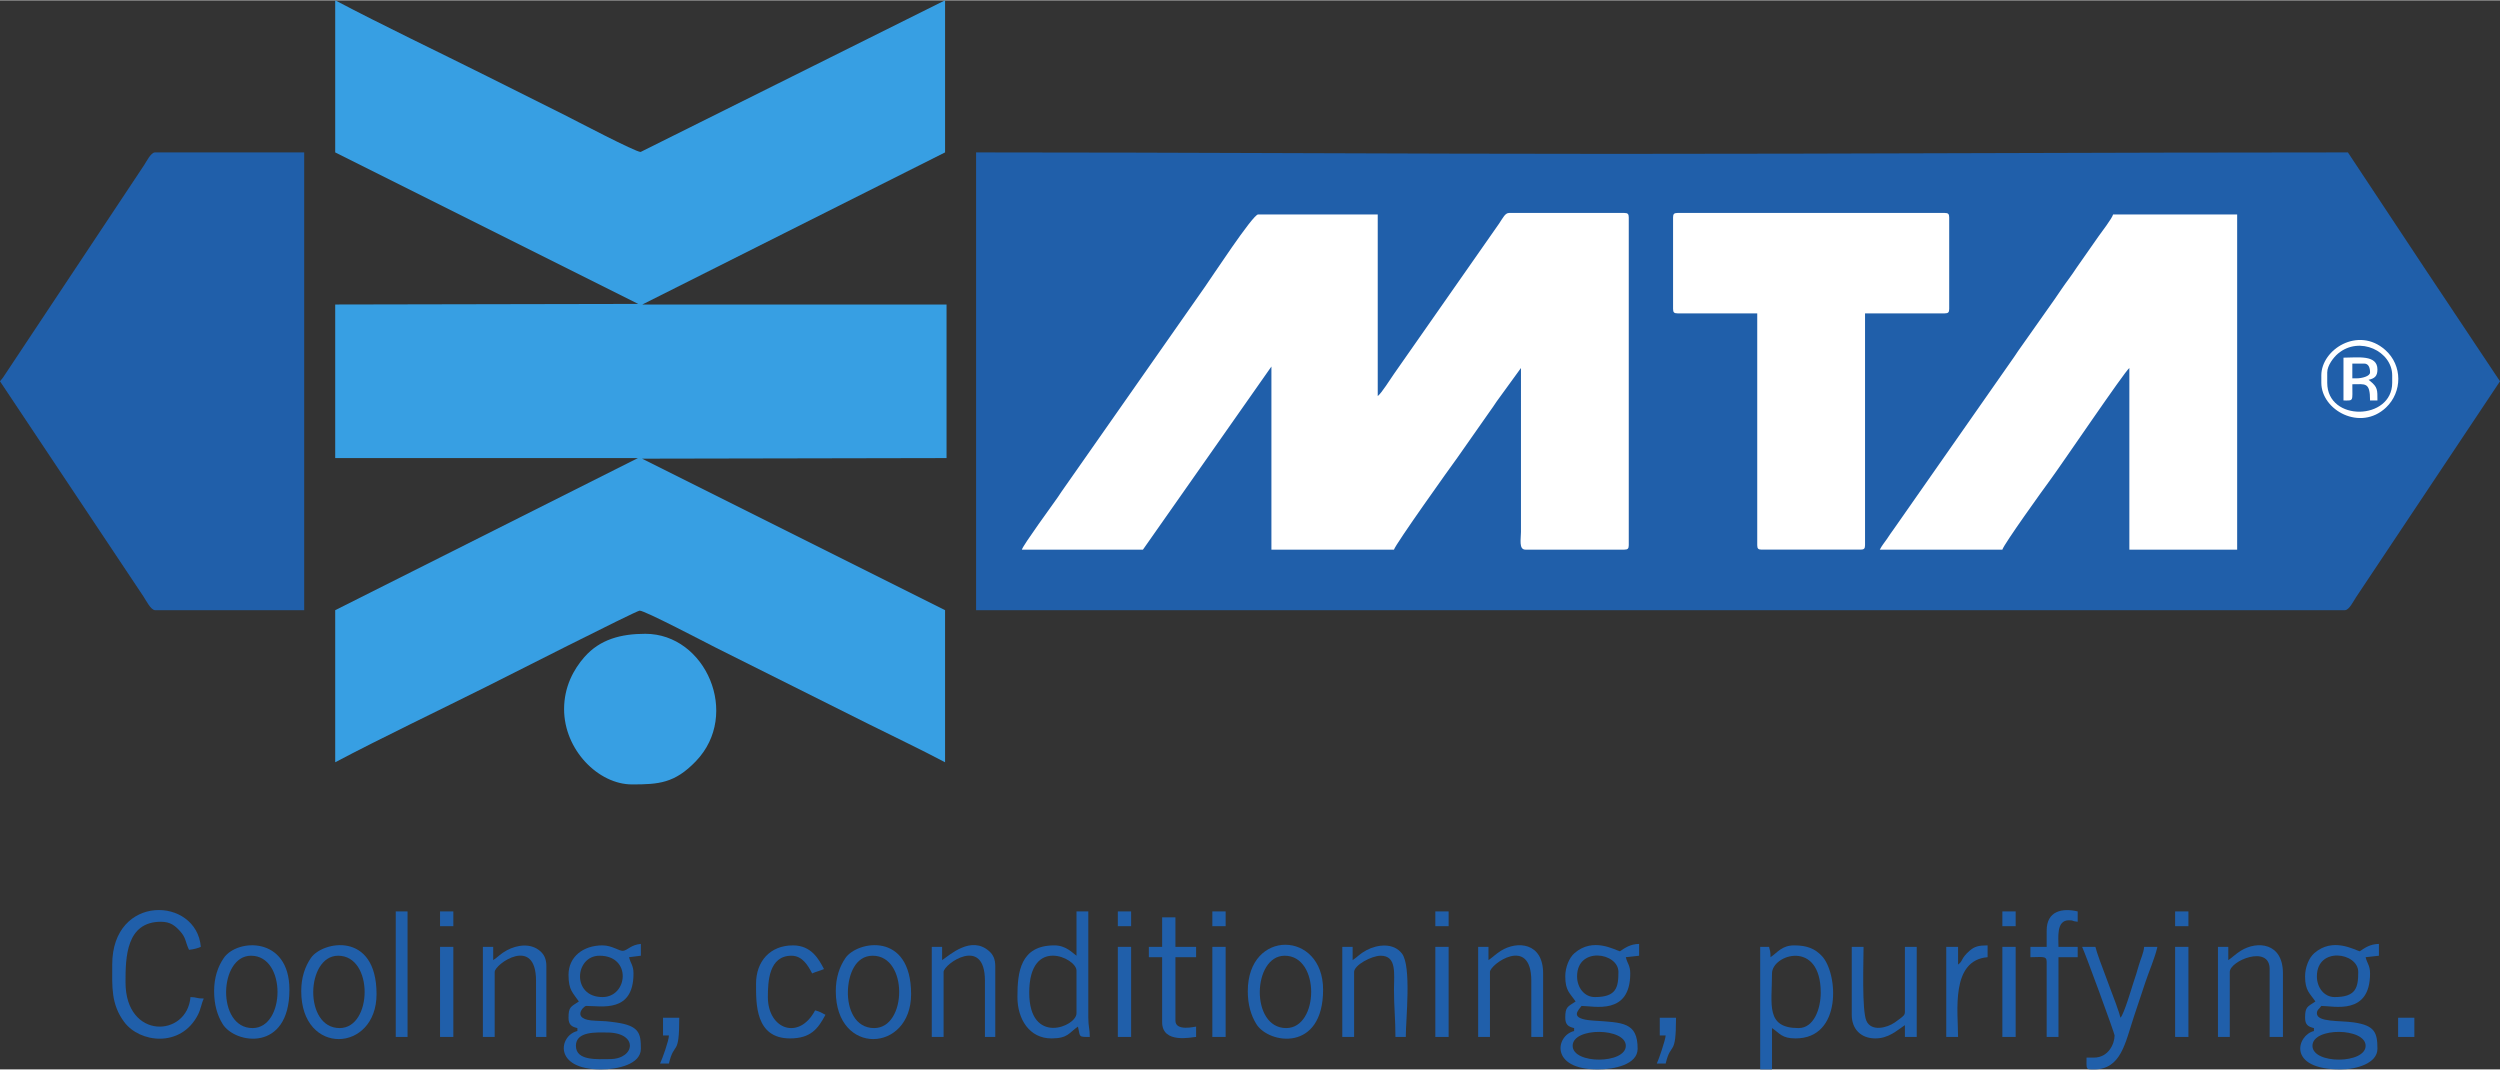
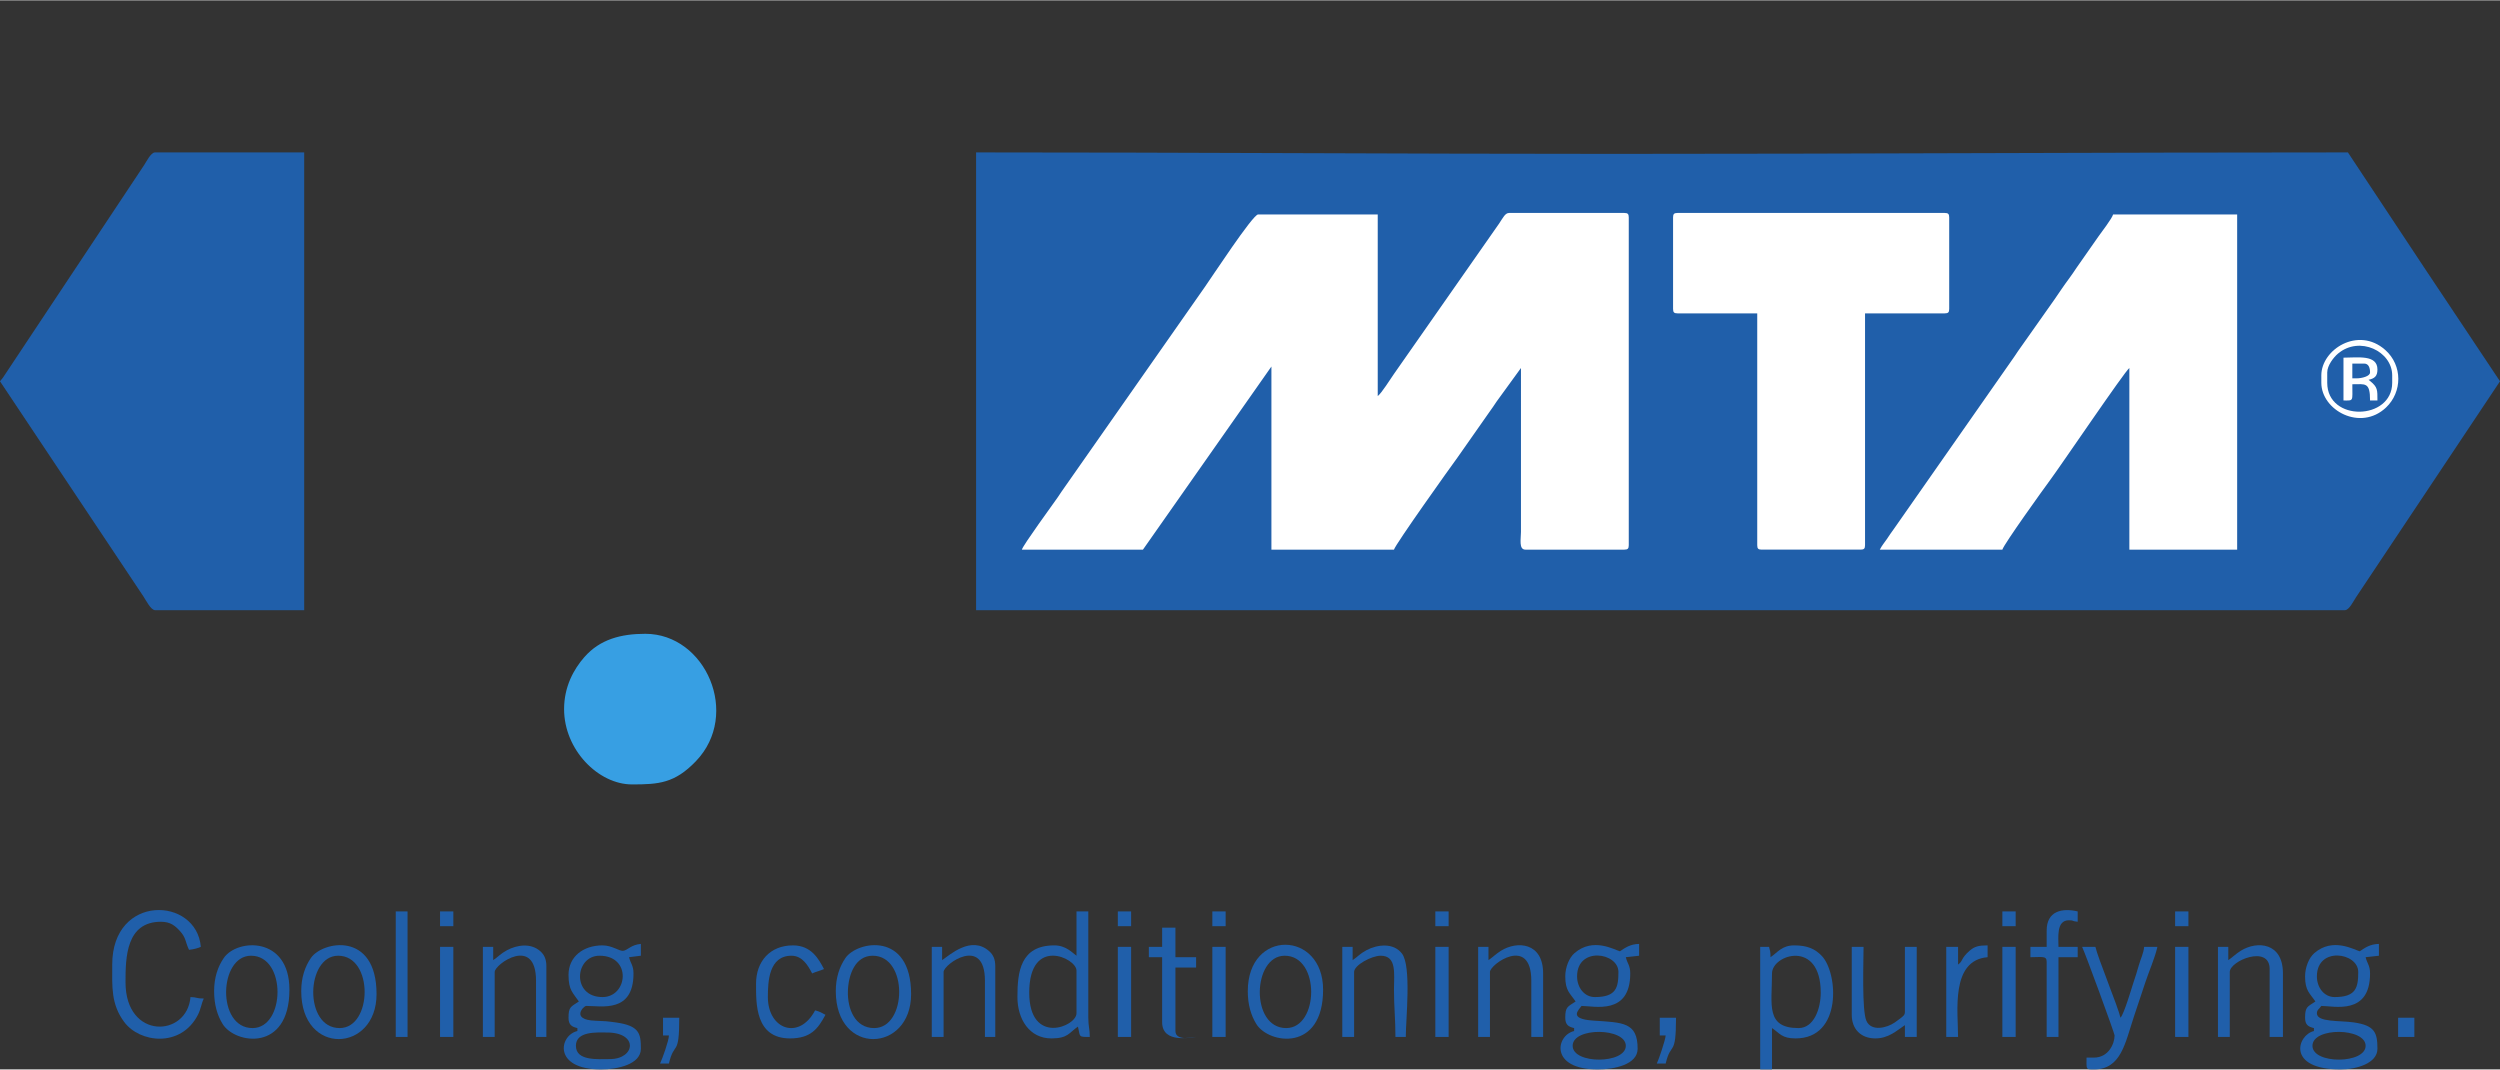
<svg xmlns="http://www.w3.org/2000/svg" xml:space="preserve" width="2323px" height="994px" version="1.1" style="shape-rendering:geometricPrecision; text-rendering:geometricPrecision; image-rendering:optimizeQuality; fill-rule:evenodd; clip-rule:evenodd" viewBox="0 0 2412495 1031687">
  <rect x="0" y="0" width="2412495" height="1031687" fill="#333333" stroke="none" />
  <defs>
    <style type="text/css">
   
    .fil0 {fill:#FFFFFF}
    .fil1 {fill:#205FAA}
    .fil2 {fill:#379FE3}
   
  </style>
  </defs>
  <g id="Ebene_x0020_1">
    <polygon class="fil0" points="2208460,189560 1132147,184881 970700,554572 2224839,554572 2339490,372065 " />
    <g id="_2516739385680">
      <path class="fil1" d="M2240072 369071l0 -7126c0,-25003 35598,-47656 61641,-24591 16941,15004 16547,40727 757,55639 -24695,23320 -62398,2518 -62398,-23922zm-307796 161023l-118273 0c2515,-4755 3855,-5836 6856,-10245 2602,-3822 4176,-6355 6993,-10106l112573 -161024c2792,-3716 4239,-6246 6944,-10155l35364 -50136c5030,-7270 8855,-13169 14069,-20131 2810,-3751 4397,-6278 6991,-10108l21113 -30187c2959,-4171 13204,-17486 14244,-21380l119698 0 0 323472 -104023 0 0 -175274c-4626,3389 -65943,93988 -76733,108516 -6169,8308 -44442,61615 -45816,66758zm-829340 0l-116849 0c1179,-4414 29808,-43532 34781,-50719 2707,-3909 4153,-6438 6944,-10156l134978 -192767c5943,-8373 46165,-69830 51295,-69830l115424 0 0 175273c3706,-2715 12377,-16716 15679,-21370l101436 -145086c3889,-5771 5806,-10242 9708,-10242l111149 0c3283,0 4275,991 4275,4276l0 316345c0,3283 -992,4276 -4275,4276l-95474 0c-6495,0 -4321,-10111 -4280,-17095l5 -158179 -23382 32194c-2940,4248 -4529,6912 -7567,10957l-30541 43557c-5940,8033 -59681,83405 -61058,88566l-118274 0 0 -176698 -123974 176698zm511569 -232273l0 -88348c0,-3285 992,-4276 4275,-4276l257922 0c3283,0 4274,991 4274,4276l0 88348c0,3284 -991,4275 -4274,4275l-76949 0 0 223722c0,3283 -992,4276 -4275,4276l-95474 0c-3284,0 -4275,-993 -4275,-4276l0 -223722 -76949 0c-3283,0 -4275,-991 -4275,-4275zm-672592 290696l1320960 0c4028,0 8295,-8873 10546,-12253l139076 -208619c-24636,-36791 -48701,-73055 -73527,-110295l-73246 -110577c-237661,0 -470884,1425 -708216,1425 -206468,0 -408804,-1425 -615593,-1425l0 441744z" />
-       <path class="fil2" d="M323471 146773l292405 146205 -292405 569 0 148197 292122 0 -292120 146776 -2 146771c43895,-23227 100418,-50209 146298,-73150 15704,-7851 143900,-72951 147448,-73176 4663,-295 63886,30882 73425,35652l147248 73624c24510,12254 49953,24274 74099,37050l0 -146774 -292405 -146205 293830 -568 0 -148197 -293547 0 292121 -146776 1 -146771 -293746 146326c-4663,295 -63886,-30884 -73425,-35652 -25264,-12633 -48835,-24418 -74099,-37050 -46646,-23324 -102631,-50017 -147248,-73624l0 146773z" />
      <path class="fil1" d="M0 367645c24774,36996 49399,74103 74099,111149l64408 96614c2188,3286 7079,13109 11115,13109l143925 0 0 -441744 -143925 0c-4028,0 -8295,8872 -10544,12253l-135935 204639c-174,245 -414,594 -591,833l-2552 3147z" />
      <path class="fil2" d="M544343 683991c0,39310 33051,72674 65550,72674 25756,0 41157,-1061 61660,-22413 43399,-45194 9425,-122936 -48836,-122936 -23477,0 -43742,5318 -58779,22446 -10354,11793 -19595,28627 -19595,50229z" />
      <path class="fil1" d="M1517606 1008888c0,-18240 51300,-17545 51300,0 0,17608 -51300,18002 -51300,0zm4275 -66975c0,-29138 39901,-23137 39901,-4275 0,15195 -2147,24225 -22801,24225 -10153,0 -17100,-9262 -17100,-19950zm41324 -24225c-5396,-1440 -25930,-13781 -43824,1775 -5127,4458 -8899,13555 -8899,22450 0,13978 4612,16216 9974,24226 -7646,5120 -9974,4996 -9974,15674 0,6762 3012,8685 8549,9975l0 2850c-17623,4106 -23854,37049 22800,37049 16051,0 38474,-4728 38474,-19950 0,-25762 -14350,-25278 -42667,-27157 -24687,-1637 -14129,-10213 -11481,-14167 12162,0 47024,9312 47024,-31350 0,-7869 -2844,-9530 -4275,-15675l12824 -1425 0 -11399c-8531,190 -13325,3642 -18525,7124z" />
      <path class="fil1" d="M2231522 1008888c0,-18240 51299,-17545 51299,0 0,17608 -51299,18002 -51299,0zm4275 -66975c0,-29138 39900,-23137 39900,-4275 0,15195 -2145,24225 -22800,24225 -10153,0 -17100,-9262 -17100,-19950zm41325 -24225c-5396,-1440 -25930,-13781 -43826,1775 -5126,4458 -8898,13555 -8898,22450 0,13978 4612,16216 9974,24226 -7647,5120 -9974,4996 -9974,15674 0,6762 3012,8685 8549,9975l0 2850c-16184,3770 -26727,37049 25650,37049 15039,0 35625,-5709 35625,-19950 0,-15809 -2689,-22511 -23001,-25448 -13296,-1922 -35424,28 -35424,-8751 0,-3427 2309,-4189 4275,-7125 12163,0 47025,9312 47025,-31350 0,-7869 -2843,-9530 -4276,-15675l12826 -1425 0 -11399c-8531,190 -13325,3642 -18525,7124z" />
      <path class="fil1" d="M588517 1021712c-11513,0 -32774,2061 -32774,-12824 0,-14381 20478,-12826 29924,-12826 30910,0 27286,25650 2850,25650zm-7124 -59849c-29997,0 -26858,-39900 -2850,-39900 31391,0 27364,39900 2850,39900zm0 -49874c-18573,0 -32774,10921 -32774,28499 0,14868 4254,17107 9974,25651 -7647,5120 -9974,4996 -9974,15674 0,6762 3012,8685 8549,9975l0 2850c-17622,4106 -23854,37049 22800,37049 15996,0 38474,-4905 38474,-19950 0,-14923 -1502,-22260 -24441,-25433 -8022,-1109 -10768,-1315 -19745,-1629 -23713,-829 -11275,-14262 -8538,-14262 14977,0 45600,6986 45600,-31350 0,-7869 -2844,-9530 -4276,-15675l11400 -1425 0 -11399c-9716,808 -12953,6366 -17278,6691 -3691,277 -10650,-5266 -19771,-5266z" />
      <path class="fil1" d="M108298 930514c0,21276 -1377,37920 11564,55410 14851,20069 54648,25180 71132,-6914 2804,-5459 3345,-10909 5654,-15722 -7162,0 -6381,-1281 -12826,-1425 -3241,38965 -62698,41507 -62698,-14249 0,-23833 469,-58425 34199,-58425 9171,0 13619,3868 18225,8849 6193,6694 5164,10544 8850,18226 3792,-316 8686,-1549 11400,-2850 -4031,-48441 -85500,-51597 -85500,17100z" />
      <path class="fil1" d="M993213 957588c0,-54721 45599,-33292 45599,-21375l0 41325c0,12864 -45599,31216 -45599,-19950zm45599 -35625c-3706,-2481 -9912,-9974 -21374,-9974 -32906,0 -35625,25801 -35625,49874 0,21433 11662,39899 32775,39899 16254,0 16987,-5598 25649,-11399 2371,10174 5,9974 11400,9974 0,-8130 -1425,-9855 -1425,-18524l0 -102599 -11400 0 0 42749z" />
      <path class="fil1" d="M1735628 991788c-32060,0 -25649,-22592 -25649,-52725 0,-18424 47024,-33138 47024,18525 0,15534 -6573,34200 -21375,34200zm-27074 -68400c0,-5625 -448,-5782 -1425,-9974l-8550 0 0 118273 11400 0 0 -39899c7699,5156 9388,9974 22800,9974 45165,0 40972,-63014 25350,-79500 -6733,-7105 -14291,-10273 -26775,-10273 -11883,0 -15970,6826 -22800,11399z" />
      <path class="fil1" d="M242247 921963c34459,0 33210,69825 1425,69825 -34862,0 -32571,-69825 -1425,-69825zm-35625 34200c0,12931 3059,23342 8219,31682 12040,19464 64455,27330 64455,-33107 0,-51820 -50503,-49342 -63353,-30580 -5689,8307 -9321,18803 -9321,32005z" />
      <path class="fil1" d="M1239735 921963c34458,0 33209,69825 1424,69825 -34862,0 -32570,-69825 -1424,-69825zm-35625 34200c0,12931 3059,23342 8217,31682 12043,19464 64457,27330 64457,-33107 0,-57108 -72674,-58967 -72674,1425z" />
      <path class="fil1" d="M326321 921963c34458,0 33209,69825 1426,69825 -34864,0 -32572,-69825 -1426,-69825zm-35624 34200c0,62964 72673,59395 72673,2850 0,-60934 -52114,-51265 -63354,-34855 -5688,8307 -9319,18803 -9319,32005z" />
      <path class="fil1" d="M842164 921963c34459,0 33210,69825 1425,69825 -18687,0 -25838,-18839 -25380,-35496 446,-16213 7206,-34329 23955,-34329zm-35625 34200c0,62964 72675,59395 72675,2850 0,-60934 -52115,-51265 -63354,-34855 -5688,8307 -9321,18803 -9321,32005z" />
      <path class="fil1" d="M2040576 998912c0,7806 -5739,21375 -19951,21375l-7125 0c0,11180 -883,11397 6395,11400l730 0c26284,0 30077,-25370 38656,-51117 3569,-10709 7480,-22426 11036,-33139 3754,-11303 8909,-22542 11583,-34017l-12825 0c-509,6120 -3349,11535 -5098,17701 -2012,7085 -3190,10717 -5415,17385 -1794,5378 -8624,29098 -12287,33313 -2564,-11001 -21528,-56824 -24224,-68399l-12826 0c2525,4771 31351,83450 31351,85498z" />
      <path class="fil1" d="M2150299 926238l0 -12824 -9976 0 0 86923 11401 0 0 -62699c0,-10871 38474,-26559 38474,-2850l0 65549 12826 0 0 -61274c0,-30040 -25026,-31571 -40515,-21990 -5288,3273 -7959,6318 -12210,9165z" />
      <path class="fil1" d="M1305283 926238l0 -12824 -9974 0 0 86923 11400 0 0 -62699c0,-6636 16989,-15675 25650,-15675 15714,0 12834,17350 12825,32775 -10,16550 1425,28426 1425,45599l9974 0c0,-16938 5627,-68182 -3664,-80408 -8204,-10797 -23847,-8892 -34377,-3233 -6328,3401 -8375,6272 -13259,9542z" />
      <path class="fil1" d="M1786928 978963c0,13772 8787,22799 22800,22799 12797,0 20743,-7631 28499,-12824l0 11399 11400 0 0 -86923 -11400 0 0 62699c0,3286 -1783,4144 -3971,6003 -998,848 -4551,3384 -5751,4224 -7527,5271 -22720,9136 -27439,-1565 -4509,-10218 -2738,-57315 -2738,-71361l-11400 0 0 65549z" />
      <path class="fil1" d="M1436382 926238l0 -12824 -9974 0 0 86923 11399 0 0 -62699c0,-7437 39900,-35717 39900,8551l0 54148 11400 0 0 -61274c0,-30040 -25025,-31571 -40515,-21990 -5287,3273 -7958,6318 -12210,9165z" />
      <path class="fil1" d="M2285672 366220l1592 1259c7161,5883 6958,8365 6958,18691l-7125 0c0,-18022 -4548,-15674 -17100,-15674 0,16916 1484,15674 -8549,15674l0 -41325c13797,0 32774,-3161 32774,11400 0,6762 -3012,8685 -8550,9975zm-39899 -7125l0 9976c0,37959 62699,36488 62699,0l0 -7126c0,-23162 -31413,-38590 -52343,-20994 -4100,3448 -10356,11381 -10356,18144z" />
      <path class="fil1" d="M909139 926238l0 -12824 -9975 0 0 86923 11400 0 0 -62699c0,-7563 39900,-35635 39900,8551l0 54148 9974 0 0 -68398c0,-6824 -2199,-11031 -5732,-14218 -17443,-15736 -38411,3726 -45567,8517z" />
      <path class="fil1" d="M475944 926238l0 -12824 -9975 0 0 86923 11400 0 0 -62699c0,-7563 39900,-35635 39900,8551l0 54148 9974 0 0 -68398c0,-6824 -2199,-11031 -5732,-14218 -9099,-8208 -22437,-6331 -32310,-1025 -6327,3401 -8374,6272 -13257,9542z" />
      <path class="fil1" d="M729591 949039c0,19189 -817,52723 32775,52723 19906,0 27022,-9236 34199,-22799 -3376,-1787 -5811,-3305 -9974,-4275 -15452,29201 -45600,18453 -45600,-12825 0,-15291 1065,-39900 22799,-39900 10699,0 16126,9874 19950,17100 3656,-1754 7744,-2520 11400,-4275 -4976,-9404 -12039,-22799 -29925,-22799 -22020,0 -35624,15282 -35624,37050z" />
-       <path class="fil1" d="M1121461 913414l-12824 0 0 9974 12824 0 0 62699c0,21339 28873,14337 32775,14250l0 -9974c-1133,25 -19950,4811 -19950,-5701l0 -61274 19950 0 0 -9974 -19950 0 0 -28501 -12825 0 0 28501z" />
+       <path class="fil1" d="M1121461 913414l-12824 0 0 9974 12824 0 0 62699c0,21339 28873,14337 32775,14250c-1133,25 -19950,4811 -19950,-5701l0 -61274 19950 0 0 -9974 -19950 0 0 -28501 -12825 0 0 28501z" />
      <path class="fil1" d="M1975025 897739l0 15675 -15674 0 0 9974c11207,0 15674,-1543 15674,4276l0 72673 11401 0 0 -76949 18525 0 0 -9974 -18525 0c0,-8846 -2281,-25651 9974,-25651 5367,0 2695,939 8551,1426l0 -9975c-15300,-3564 -29926,-289 -29926,18525z" />
      <polygon class="fil1" points="381895,1000337 393295,1000337 393295,879214 381895,879214 " />
      <path class="fil1" d="M1889527 930514l0 -17100 -11400 0 0 86923 11400 0c0,-24426 -7379,-73964 28499,-76949l0 -11399c-8607,0 -12628,996 -17506,5293 -8673,7643 -5798,9425 -10993,13232z" />
      <polygon class="fil1" points="424644,1000337 437470,1000337 437470,913414 424644,913414 " />
      <polygon class="fil1" points="1078711,1000337 1091537,1000337 1091537,913414 1078711,913414 " />
      <polygon class="fil1" points="1932276,1000337 1945102,1000337 1945102,913414 1932276,913414 " />
      <polygon class="fil1" points="2098999,1000337 2111824,1000337 2111824,913414 2098999,913414 " />
      <polygon class="fil1" points="1169911,1000337 1182735,1000337 1182735,913414 1169911,913414 " />
      <polygon class="fil1" points="1385084,1000337 1397908,1000337 1397908,913414 1385084,913414 " />
      <path class="fil1" d="M1601680 998912l5700 0c-404,4849 -6656,23129 -8550,27076l8550 0c5066,-21742 9975,-5546 9975,-44175l-15675 0 0 17099z" />
      <path class="fil1" d="M639817 998912l5700 0c-117,5287 -6477,22755 -8550,27076l8550 0c5213,-22376 9975,-5617 9975,-44175l-15675 0 0 17099z" />
      <polygon class="fil1" points="2314172,1000337 2329847,1000337 2329847,981813 2314172,981813 " />
      <path class="fil1" d="M2269997 364795l4275 0c4702,0 12825,-1922 12825,-5700 0,-4375 -1320,-8549 -5701,-8549l-11399 0 0 14249z" />
      <polygon class="fil1" points="1078711,893464 1091537,893464 1091537,879214 1078711,879214 " />
      <polygon class="fil1" points="424644,893464 437470,893464 437470,879214 424644,879214 " />
      <polygon class="fil1" points="1932276,893464 1945102,893464 1945102,879214 1932276,879214 " />
      <polygon class="fil1" points="1385084,893464 1397908,893464 1397908,879214 1385084,879214 " />
      <polygon class="fil1" points="2098999,893464 2111824,893464 2111824,879214 2098999,879214 " />
      <polygon class="fil1" points="1169911,893464 1182735,893464 1182735,879214 1169911,879214 " />
    </g>
  </g>
</svg>